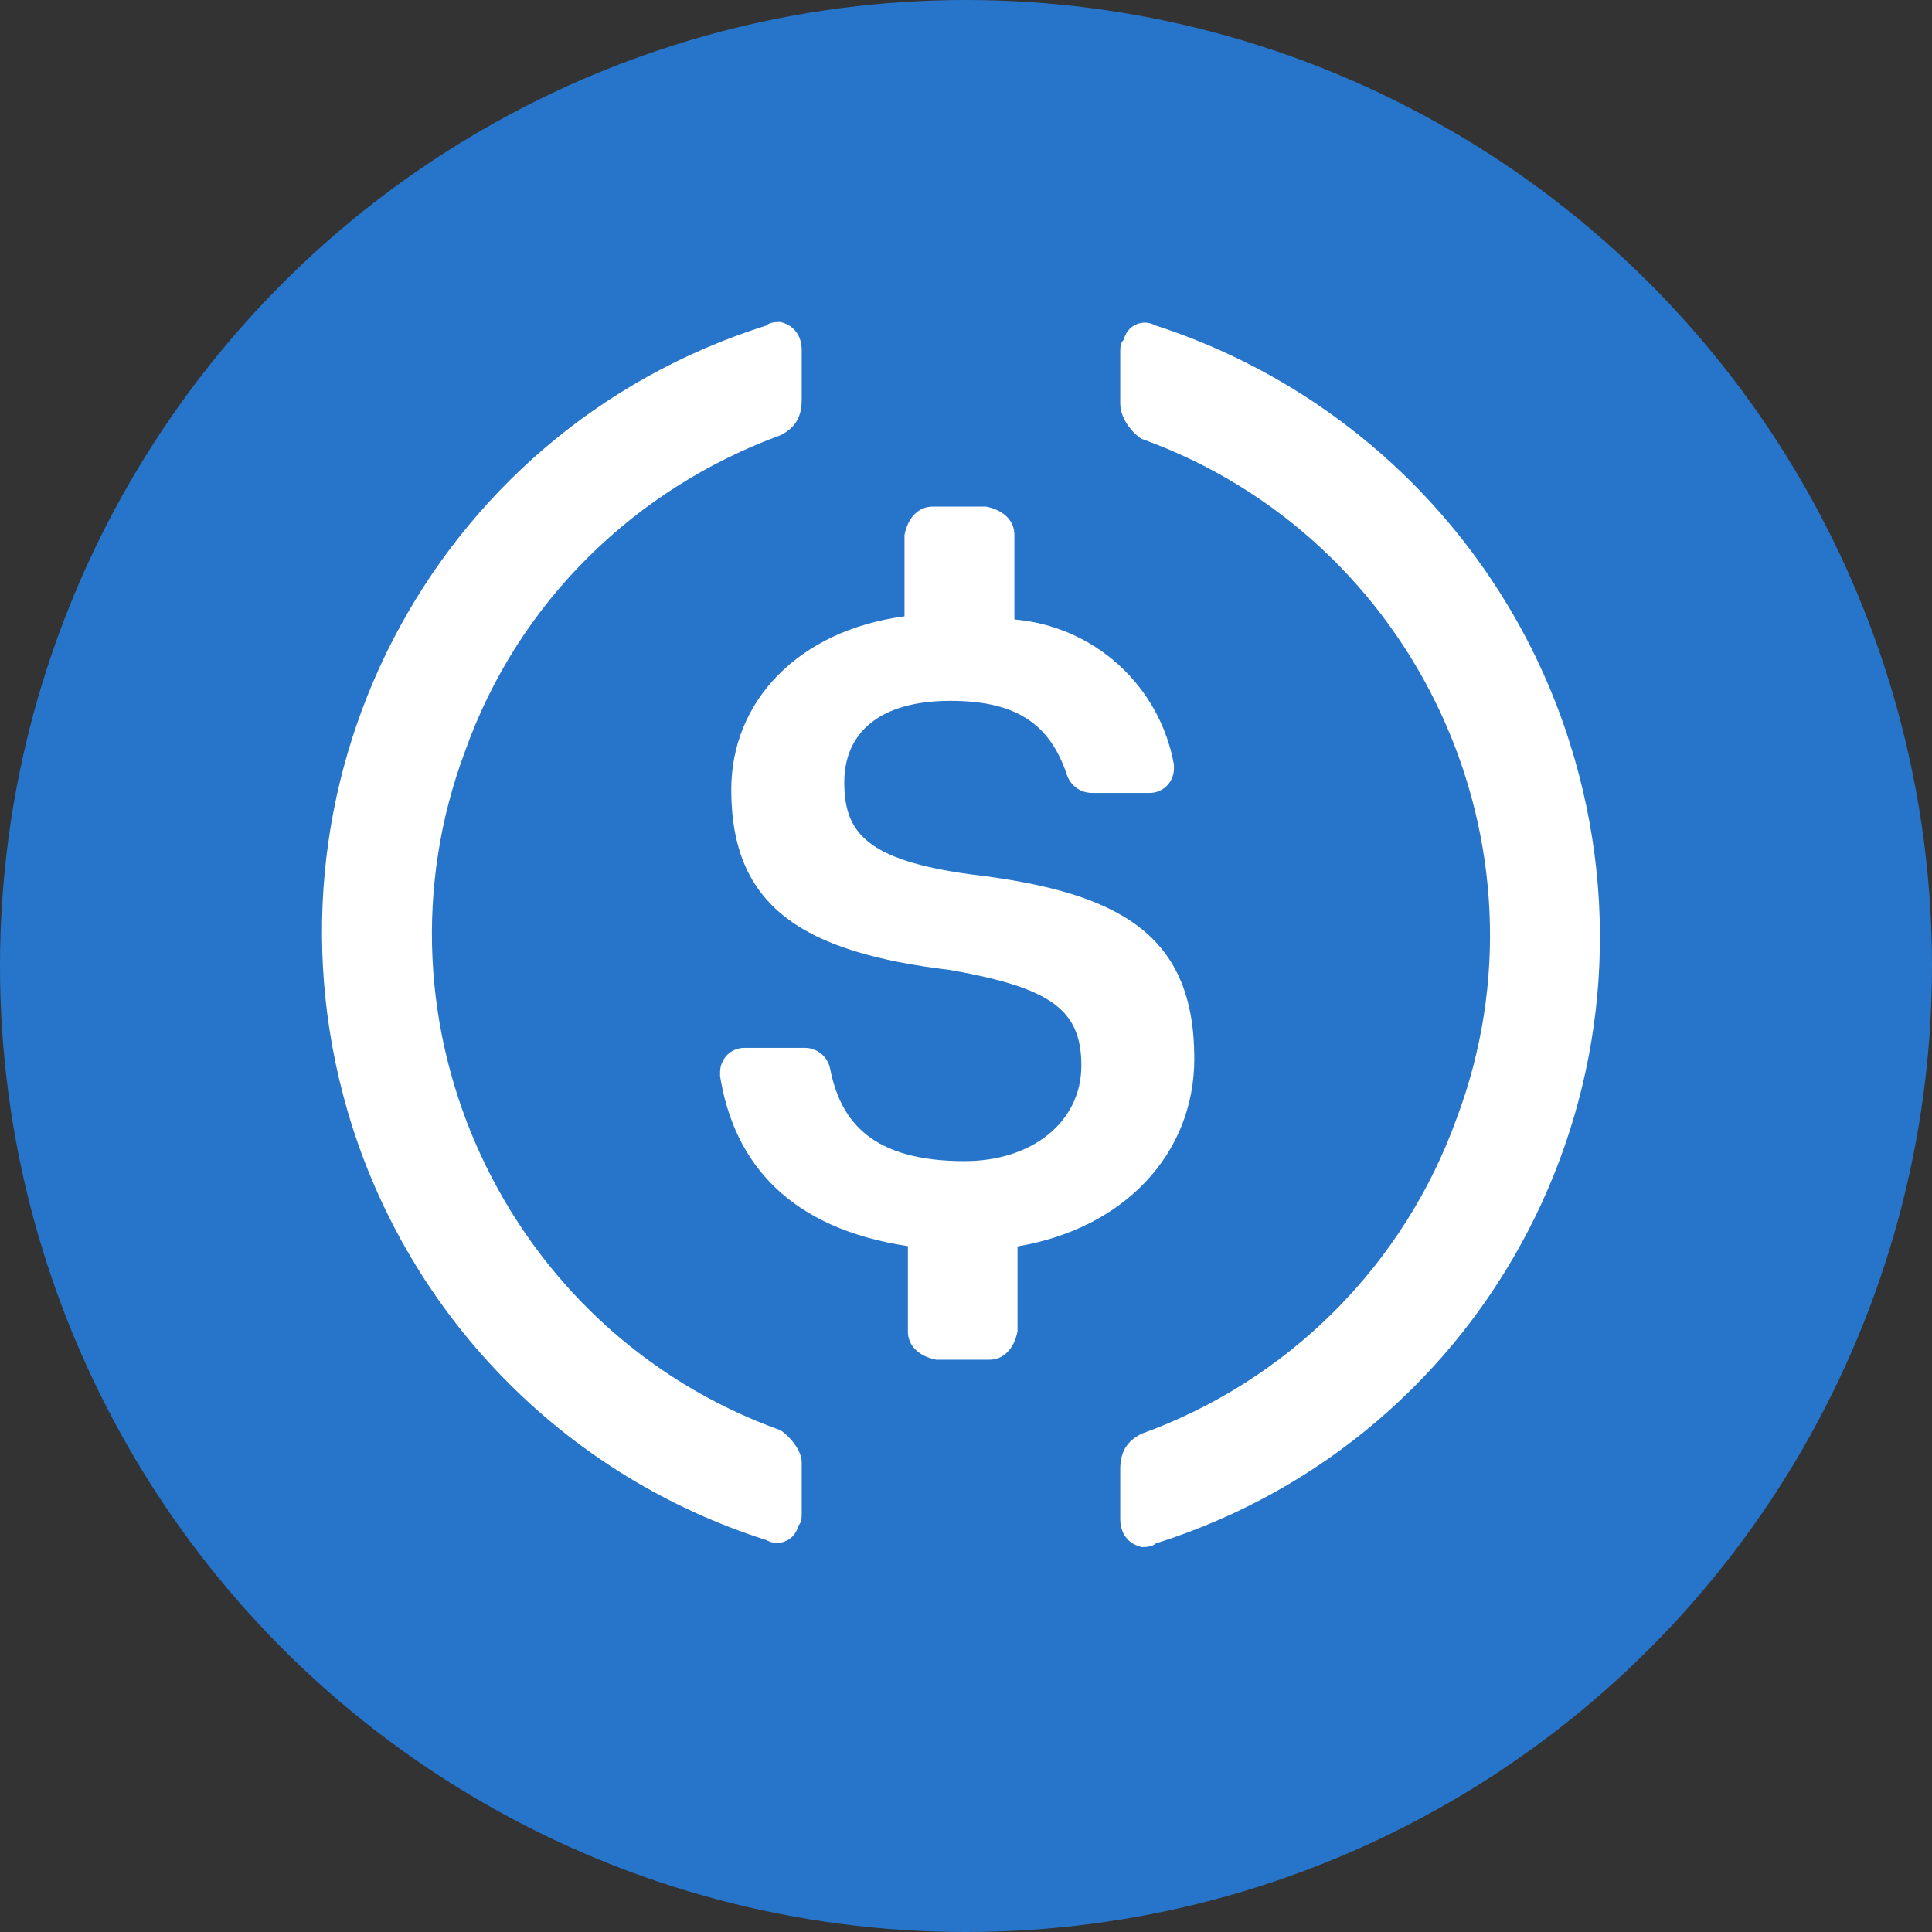
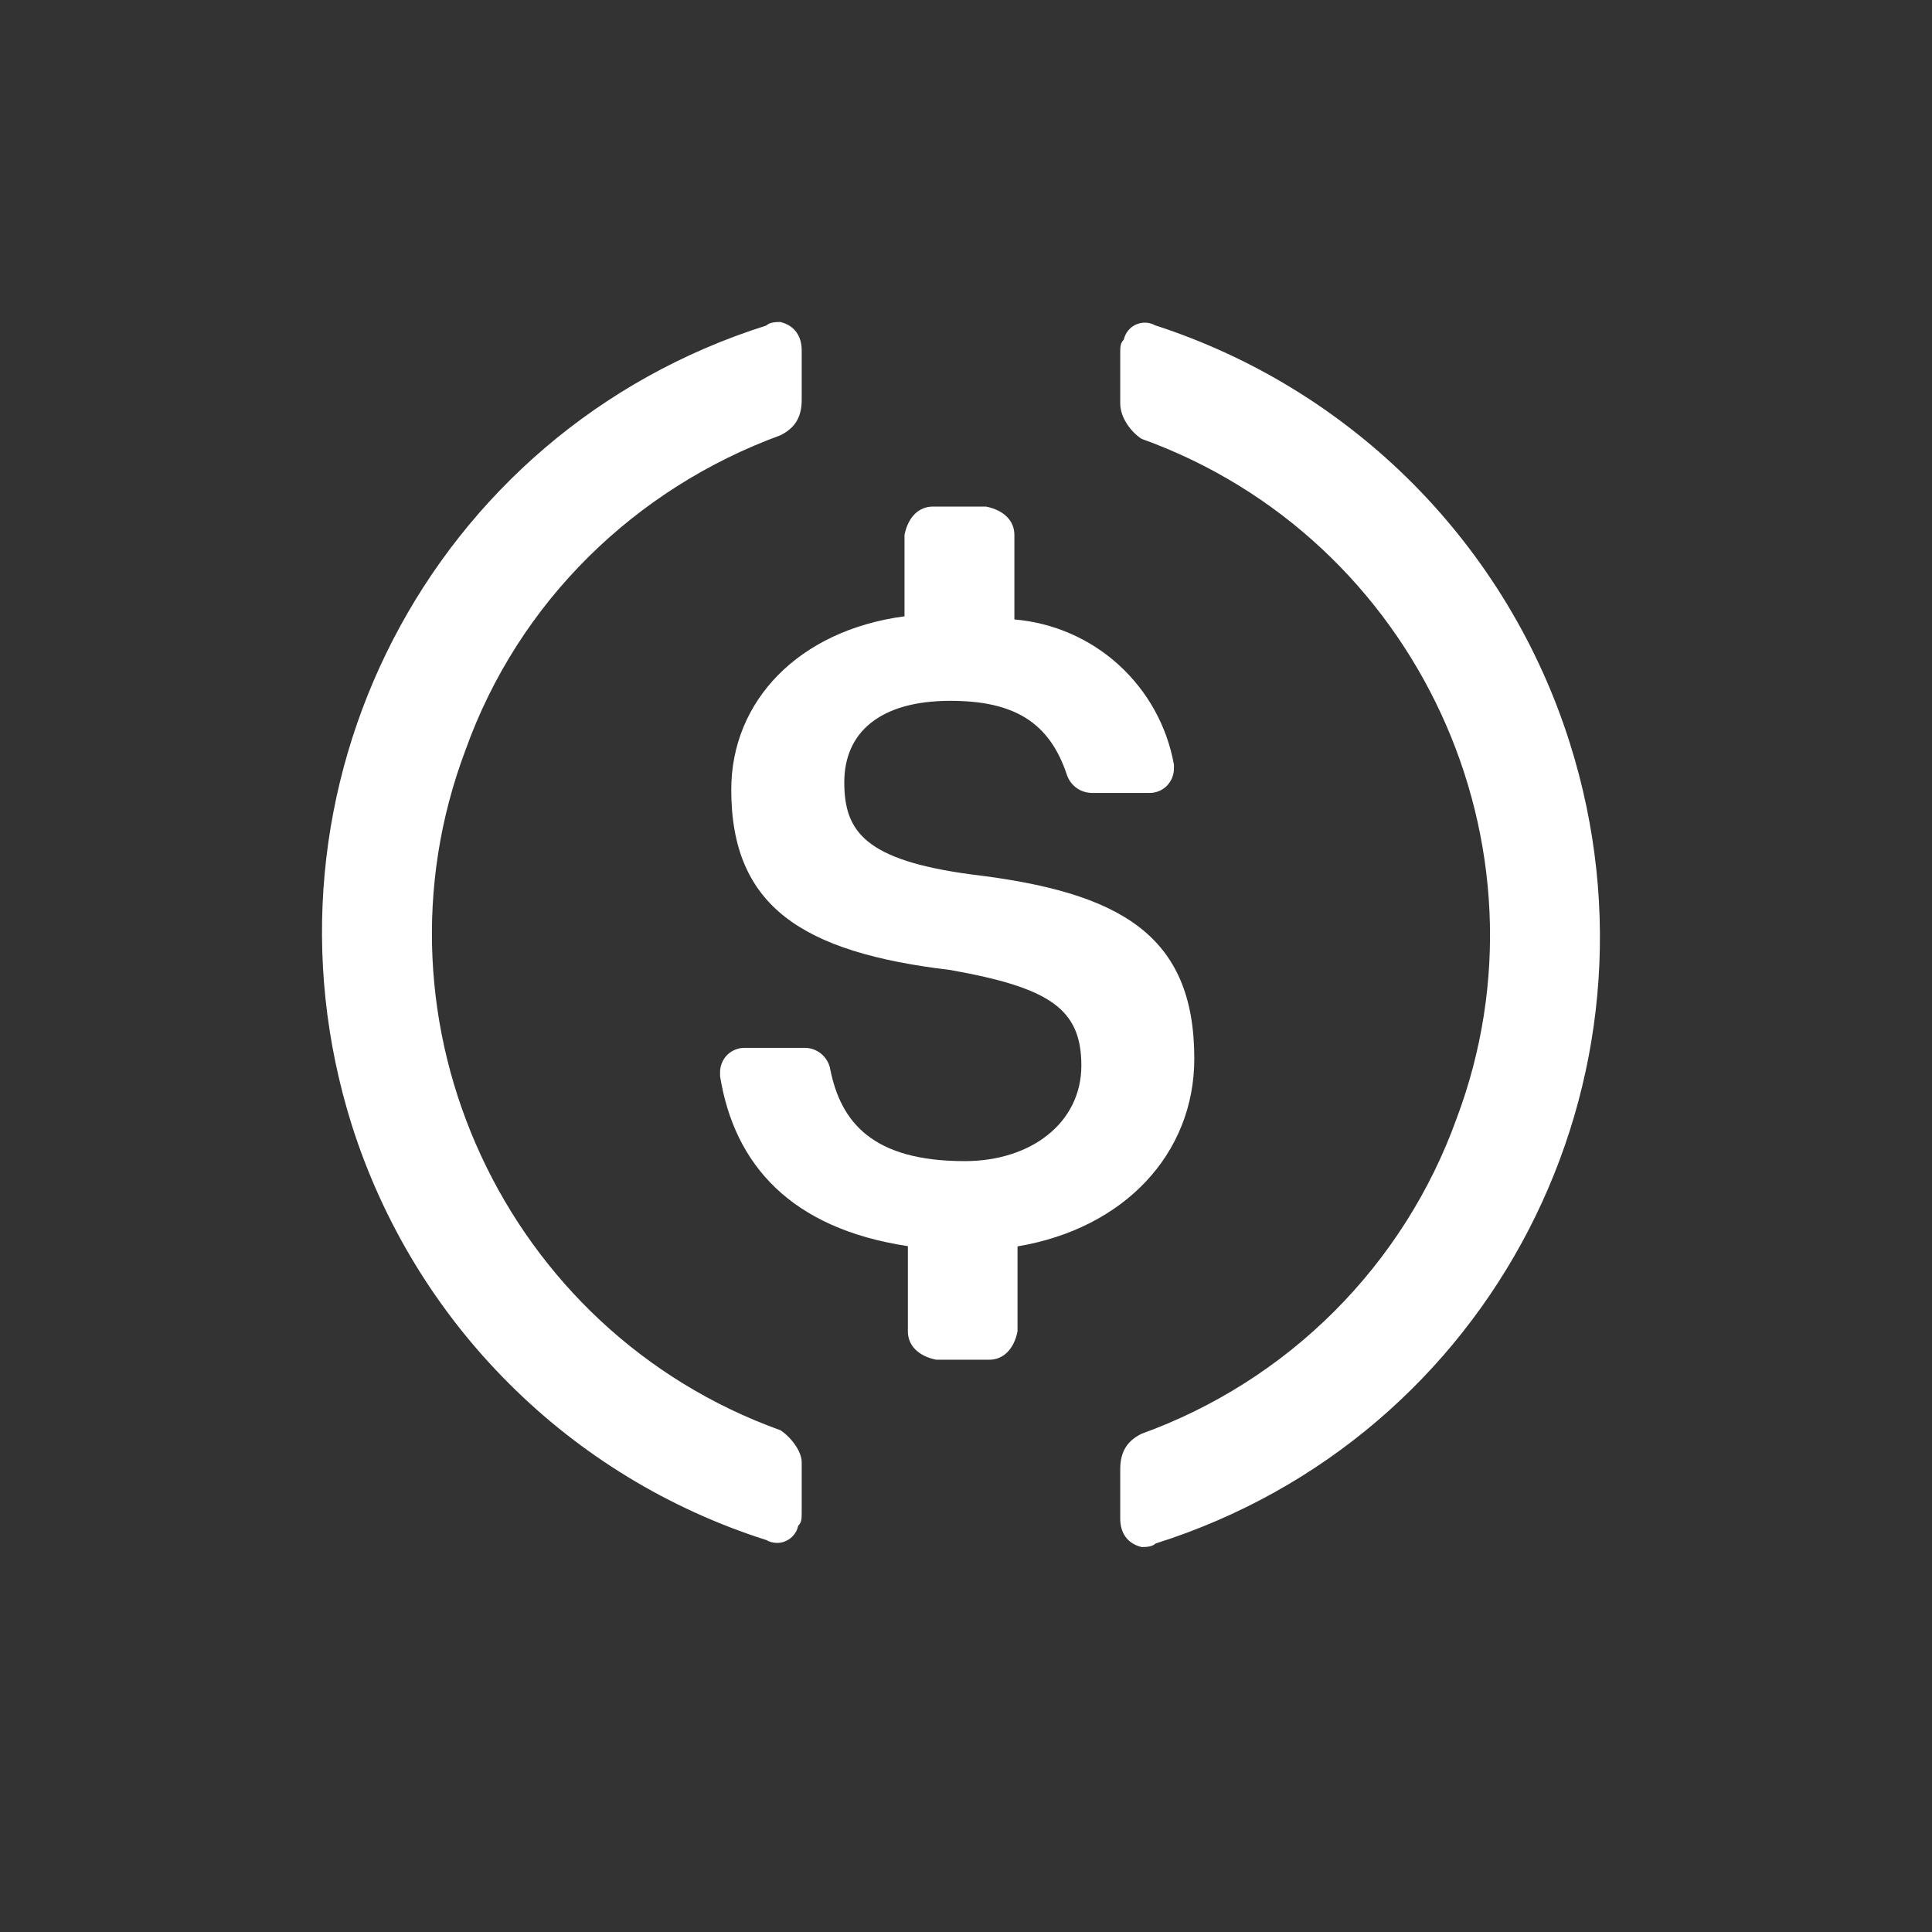
<svg xmlns="http://www.w3.org/2000/svg" width="24" height="24" viewBox="0 0 24 24" fill="none">
  <rect x="0" y="0" width="24" height="24" fill="#333333" stroke="none" />
-   <circle cx="12" cy="12" r="12" fill="#2775CA" />
  <path d="M14.836 13.15C14.836 11.61 13.914 11.082 12.069 10.863C10.751 10.686 10.488 10.334 10.488 9.718C10.488 9.102 10.927 8.706 11.805 8.706C12.596 8.706 13.037 8.97 13.255 9.63C13.277 9.694 13.319 9.749 13.374 9.789C13.429 9.828 13.495 9.849 13.562 9.85H14.274C14.315 9.851 14.355 9.844 14.393 9.829C14.431 9.814 14.466 9.791 14.495 9.762C14.523 9.733 14.546 9.699 14.561 9.661C14.576 9.623 14.584 9.583 14.583 9.542V9.498C14.497 9.021 14.256 8.586 13.898 8.26C13.54 7.934 13.084 7.736 12.601 7.695V6.645C12.601 6.468 12.469 6.337 12.249 6.293H11.588C11.412 6.293 11.28 6.425 11.236 6.645V7.656C9.918 7.831 9.084 8.71 9.084 9.809C9.084 11.259 9.962 11.831 11.807 12.05C13.04 12.27 13.433 12.532 13.433 13.237C13.433 13.941 12.817 14.424 11.983 14.424C10.841 14.424 10.445 13.942 10.313 13.281C10.3 13.208 10.262 13.143 10.207 13.095C10.151 13.047 10.08 13.019 10.007 13.017H9.253C9.213 13.016 9.172 13.024 9.134 13.039C9.097 13.054 9.062 13.076 9.033 13.105C9.005 13.134 8.982 13.168 8.967 13.206C8.952 13.244 8.944 13.284 8.945 13.325V13.369C9.122 14.469 9.826 15.261 11.278 15.48V16.539C11.278 16.715 11.41 16.847 11.63 16.891H12.289C12.464 16.891 12.596 16.759 12.64 16.539V15.483C13.958 15.263 14.836 14.339 14.836 13.15Z" fill="white" />
  <path d="M9.695 17.767C6.267 16.535 4.505 12.709 5.781 9.322C6.44 7.474 7.892 6.067 9.695 5.407C9.871 5.319 9.959 5.188 9.959 4.967V4.352C9.959 4.176 9.871 4.044 9.695 4C9.651 4 9.563 4 9.519 4.044C5.341 5.363 3.054 9.806 4.373 13.985C4.757 15.191 5.424 16.289 6.32 17.184C7.215 18.08 8.312 18.747 9.519 19.131C9.556 19.152 9.597 19.164 9.639 19.166C9.682 19.169 9.724 19.161 9.762 19.143C9.801 19.126 9.835 19.1 9.861 19.067C9.888 19.035 9.907 18.996 9.915 18.954C9.959 18.911 9.959 18.867 9.959 18.779V18.163C9.959 18.031 9.829 17.855 9.695 17.767ZM14.355 4.044C14.319 4.023 14.278 4.011 14.236 4.008C14.194 4.006 14.152 4.014 14.113 4.031C14.074 4.048 14.04 4.074 14.014 4.107C13.987 4.14 13.969 4.178 13.96 4.22C13.916 4.264 13.916 4.307 13.916 4.396V5.011C13.916 5.188 14.047 5.363 14.18 5.451C17.608 6.683 19.37 10.51 18.094 13.896C17.77 14.796 17.251 15.614 16.574 16.291C15.898 16.967 15.08 17.486 14.18 17.811C14.004 17.899 13.916 18.031 13.916 18.251V18.866C13.916 19.042 14.004 19.174 14.18 19.218C14.224 19.218 14.312 19.218 14.355 19.174C18.534 17.854 20.821 13.412 19.502 9.234C19.12 8.021 18.453 6.917 17.558 6.014C16.663 5.112 15.565 4.436 14.355 4.043V4.044Z" fill="white" />
</svg>